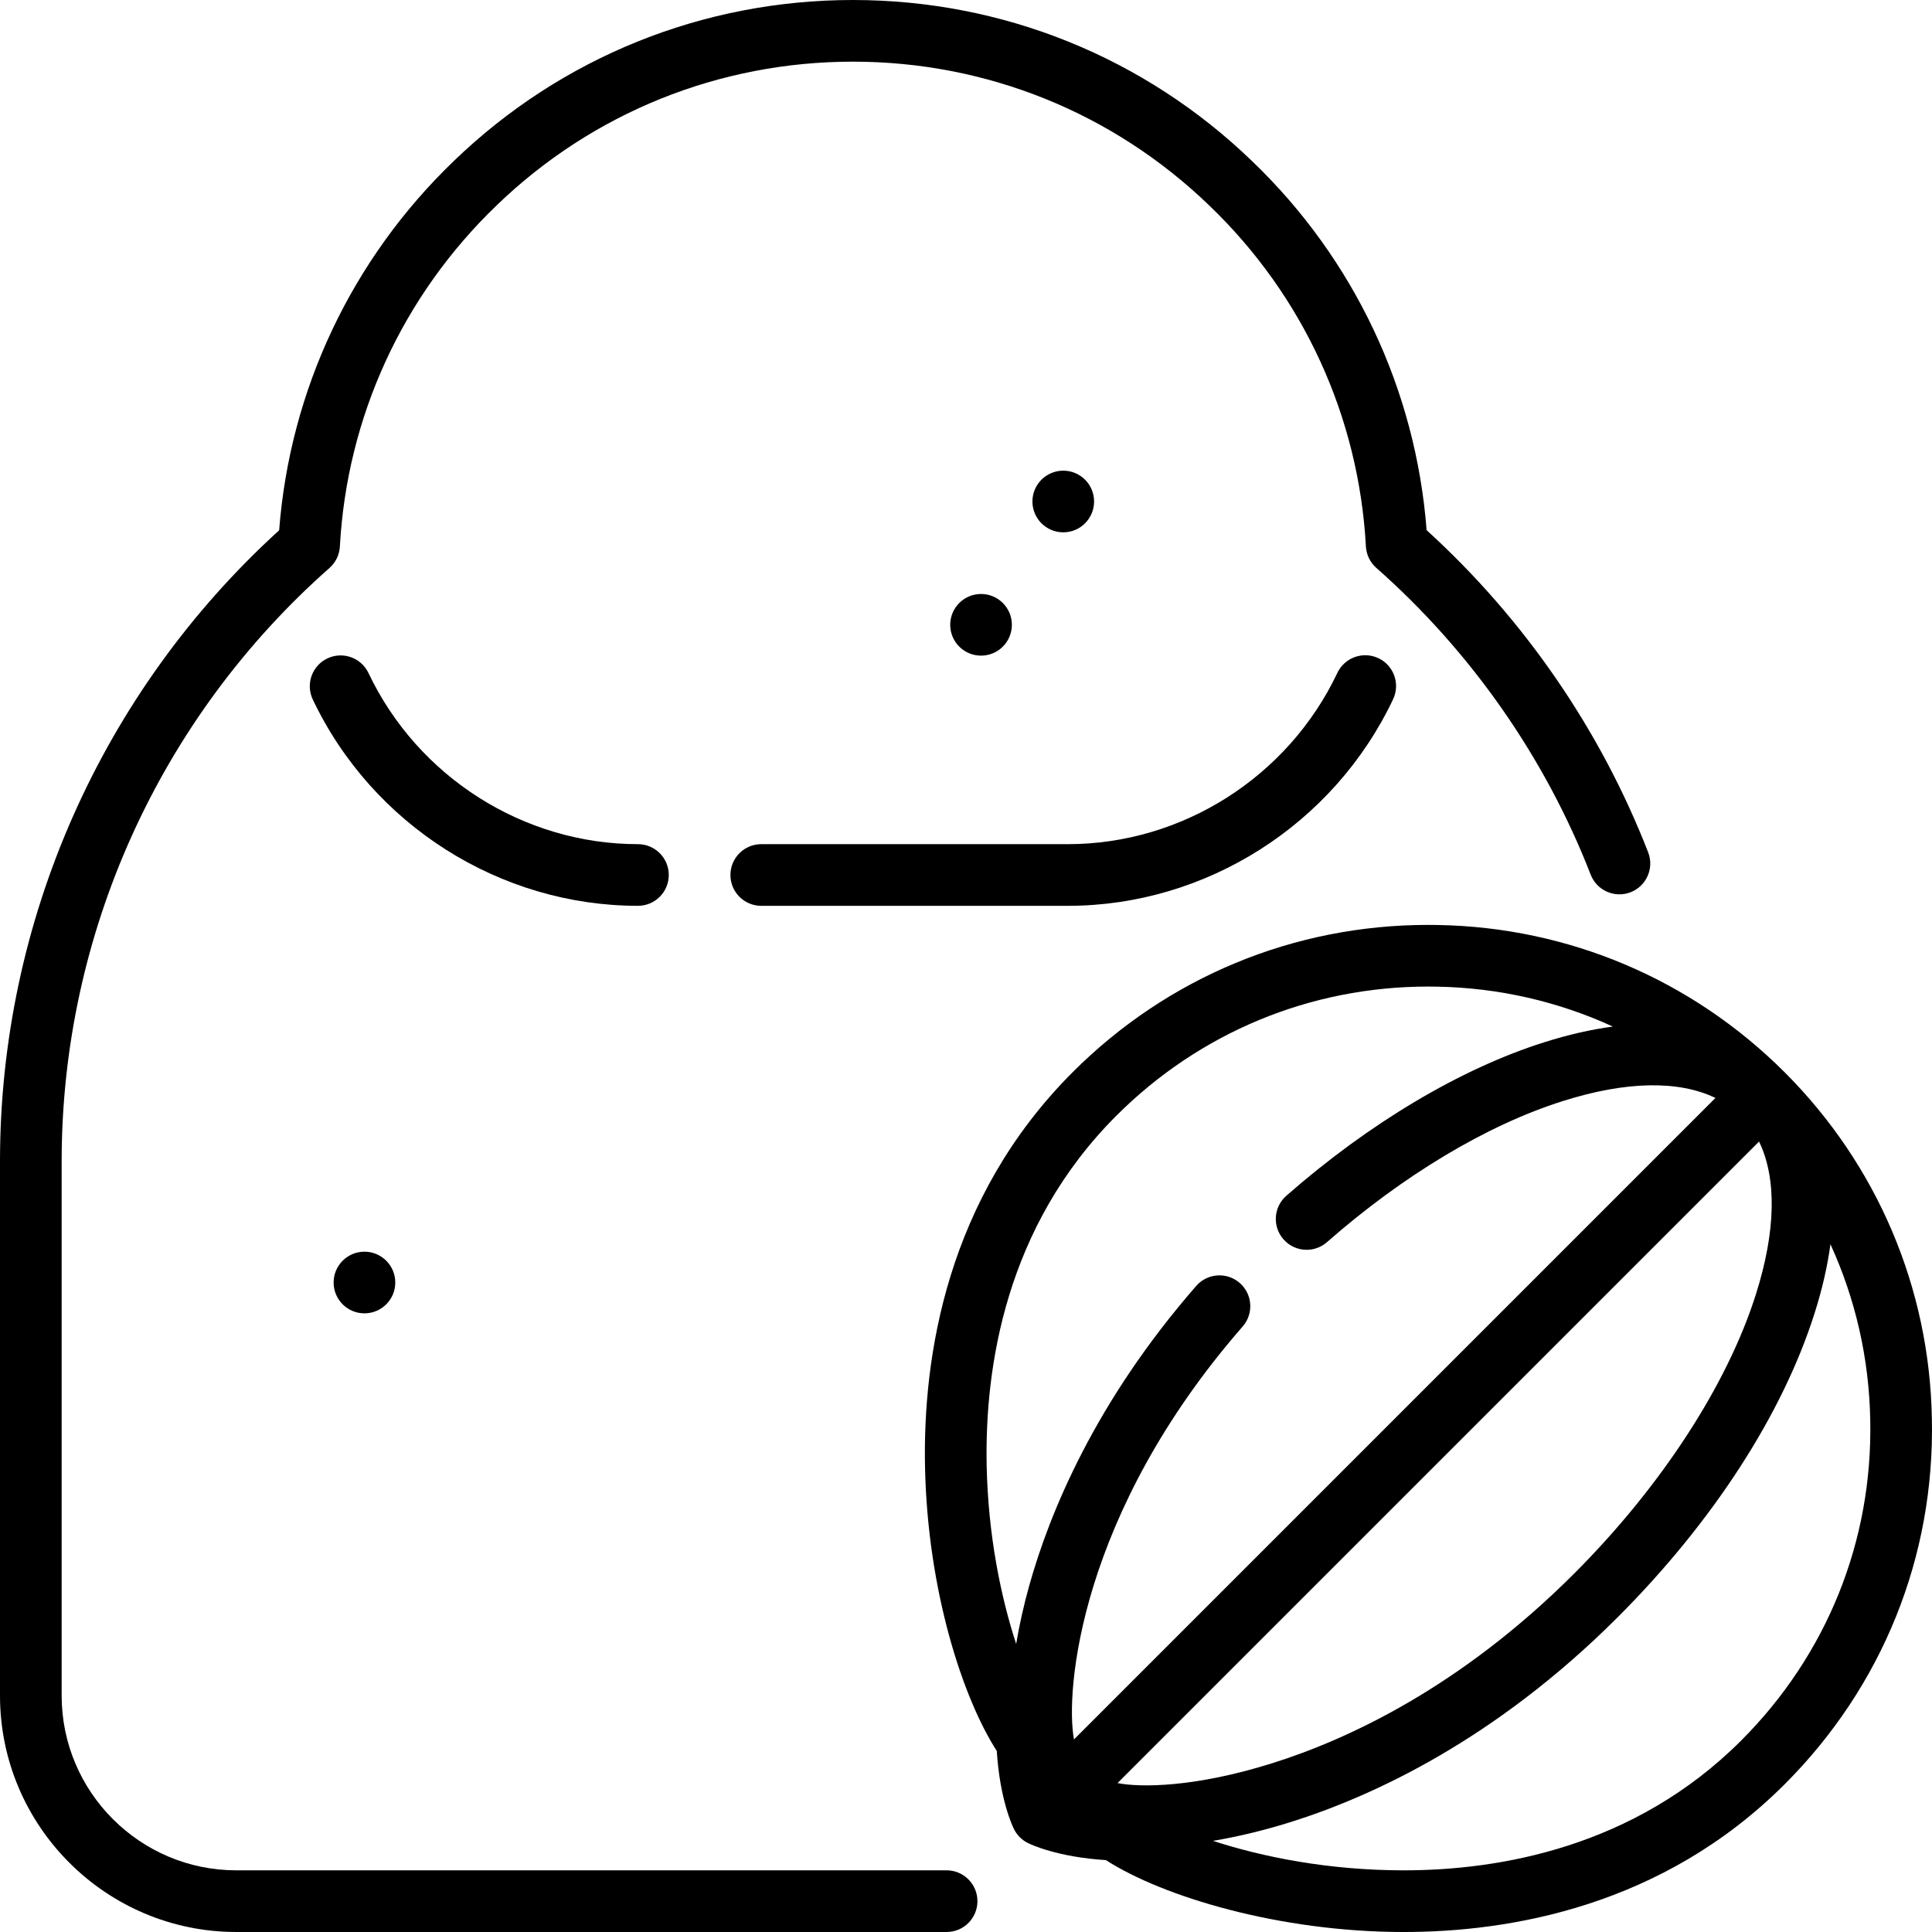
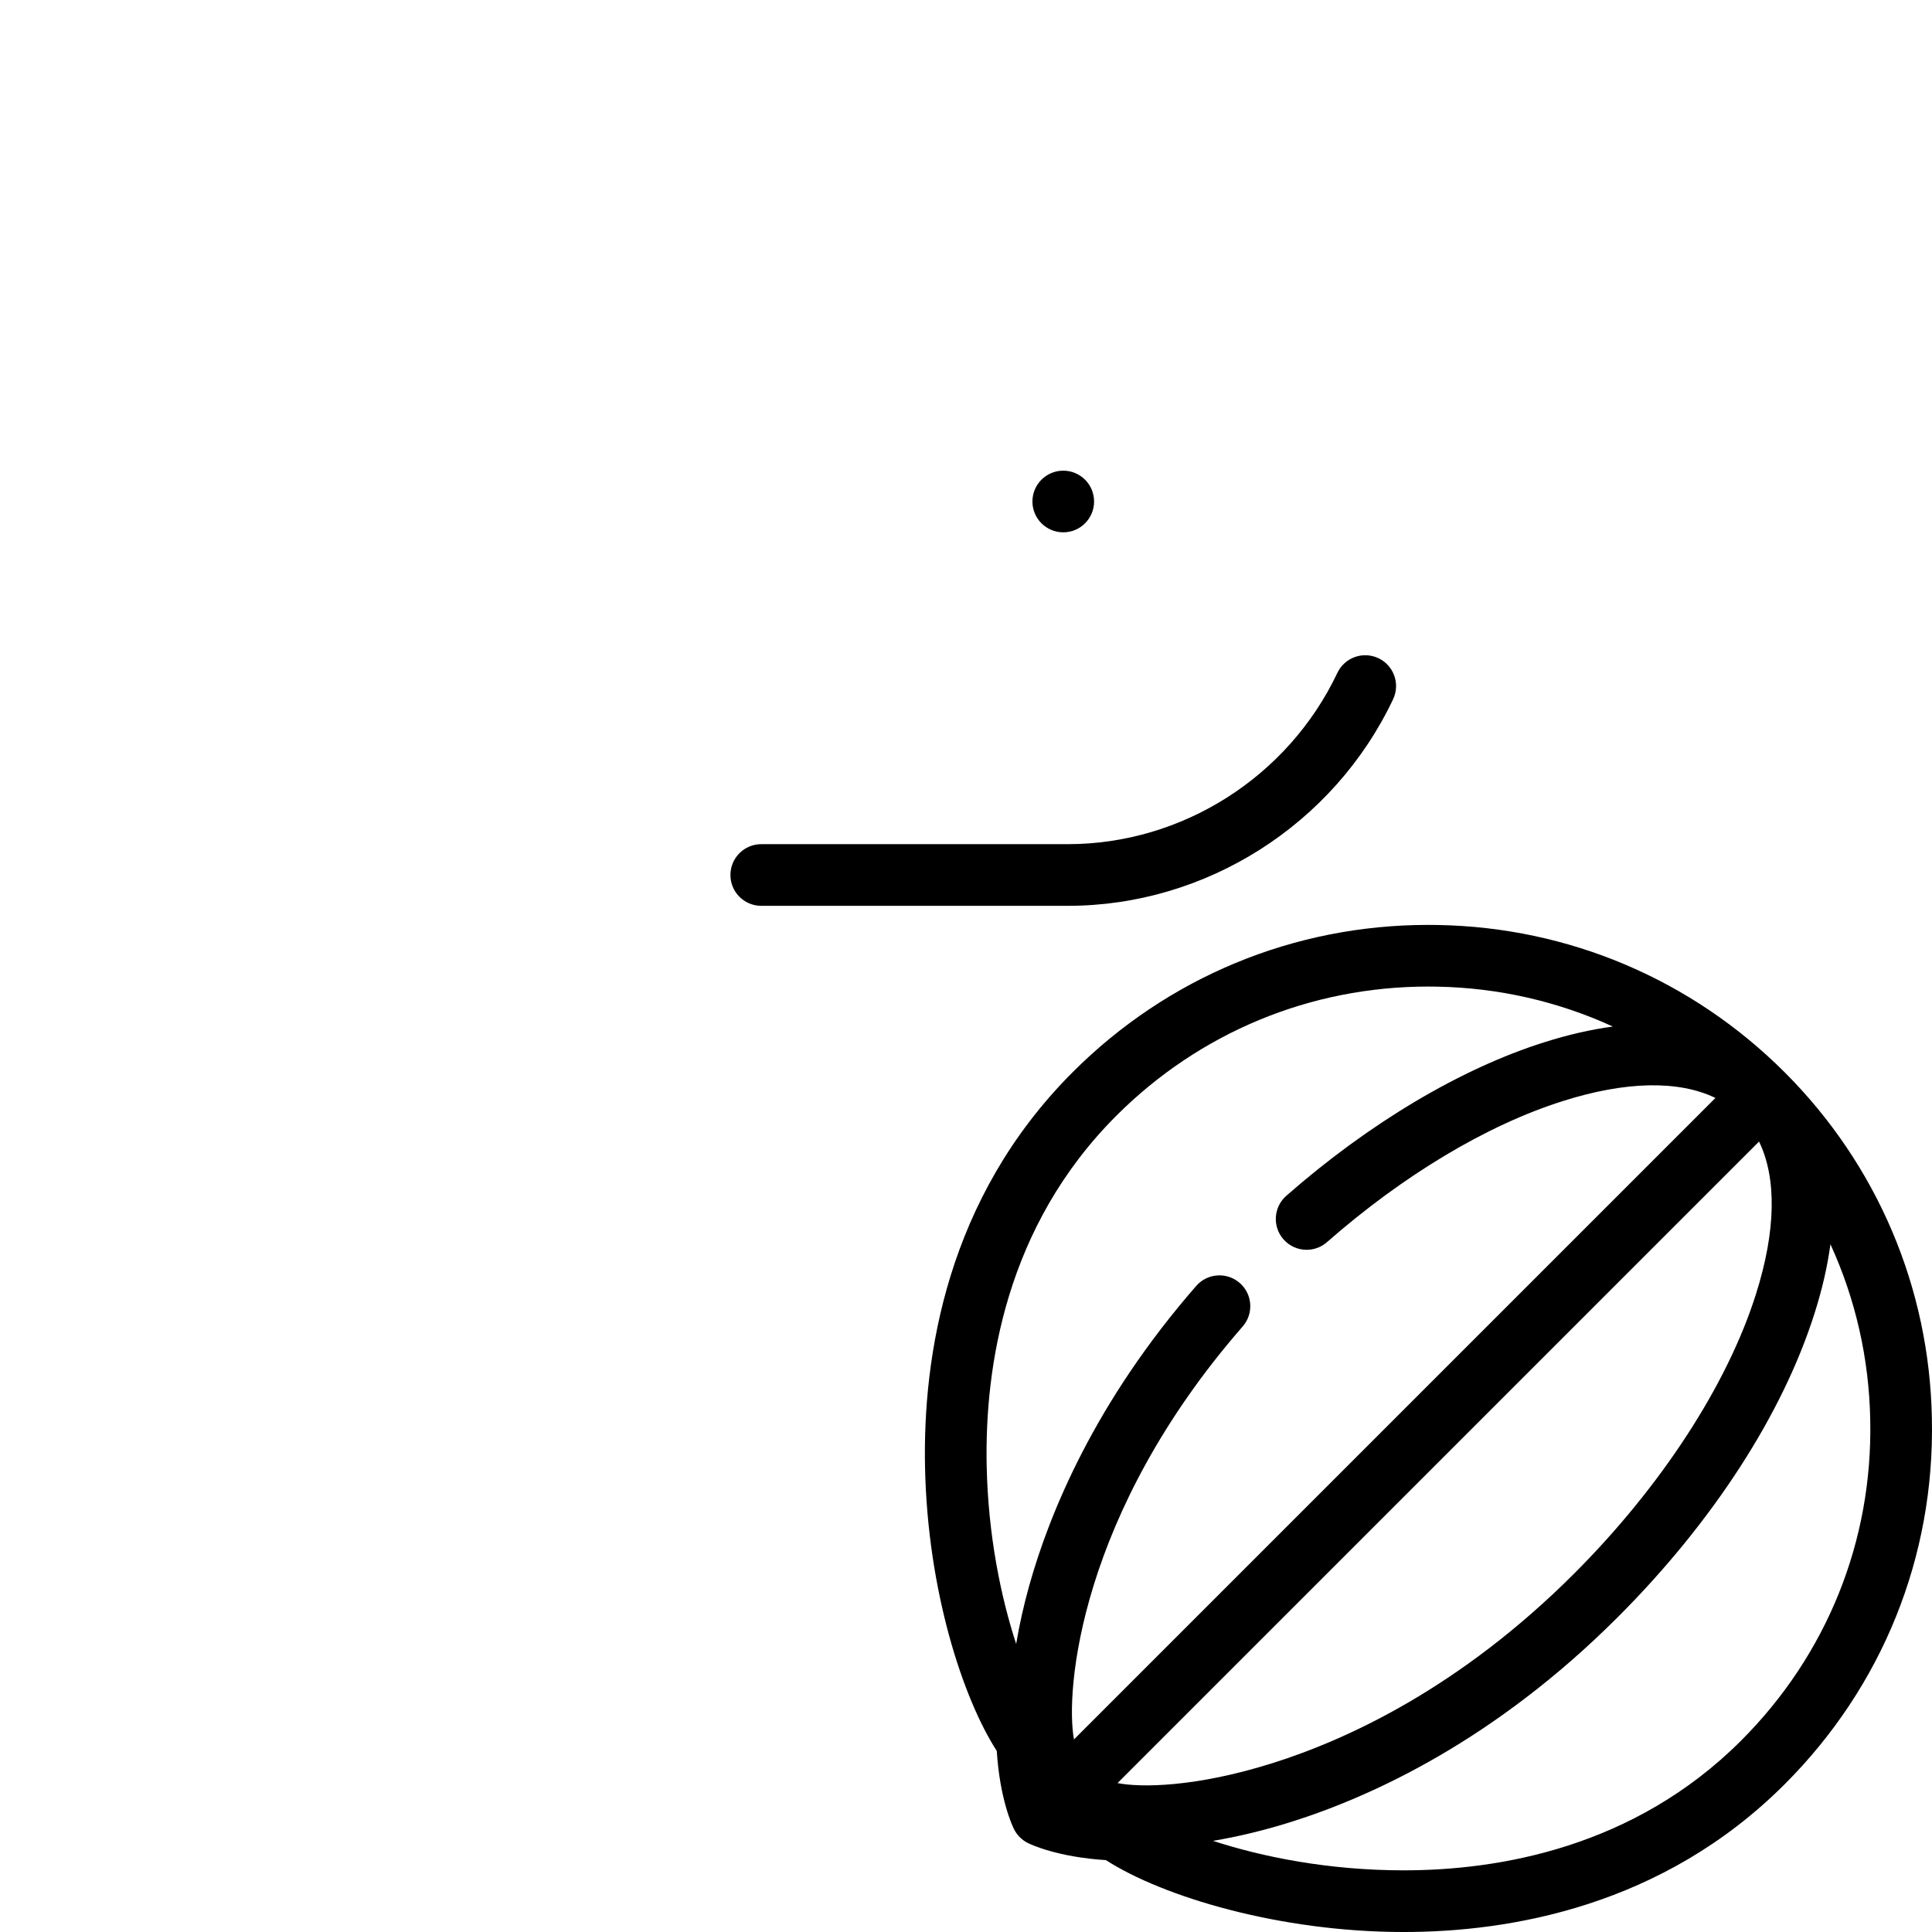
<svg xmlns="http://www.w3.org/2000/svg" fill="#000000" height="800px" width="800px" version="1.1" id="Layer_1" viewBox="0 0 511.999 511.999" xml:space="preserve">
  <g>
    <g>
-       <circle cx="259.986" cy="165.581" r="8.17" />
-     </g>
+       </g>
  </g>
  <g>
    <g>
      <circle cx="281.773" cy="132.901" r="8.17" />
    </g>
  </g>
  <g>
    <g>
-       <path d="M436.778,225.873c-12.609-32.417-32.875-61.868-58.711-85.374c-2.87-37.252-19.22-71.875-46.251-97.799    C303.277,15.165,265.713,0.001,226.043,0.001c-39.696,0-77.257,15.148-105.753,42.642c-27.081,26.021-43.446,60.669-46.313,97.889    C26.921,183.351,0,244.098,0,307.744V449.36c0,34.539,28.099,62.638,62.638,62.638h188.221c4.512,0,8.17-3.657,8.17-8.17    c0-4.513-3.658-8.17-8.17-8.17H62.638c-25.529,0-46.298-20.769-46.298-46.298V307.744c0-60.092,25.871-117.4,70.979-157.228    c1.641-1.448,2.632-3.494,2.751-5.679c1.877-34.366,16.63-66.474,41.555-90.424c25.445-24.551,58.978-38.072,94.419-38.072    c35.416,0,68.951,13.537,94.445,38.135c24.873,23.855,39.607,55.935,41.488,90.331c0.12,2.186,1.111,4.232,2.752,5.68    c25.097,22.149,44.744,50.265,56.821,81.311c1.635,4.206,6.37,6.286,10.576,4.653    C436.331,234.813,438.413,230.078,436.778,225.873z" />
-     </g>
+       </g>
  </g>
  <g>
    <g>
-       <path d="M169.061,223.711c-30.298,0-58.33-17.802-71.412-45.353c-1.935-4.075-6.807-5.811-10.885-3.877    c-4.076,1.936-5.811,6.81-3.876,10.885c15.774,33.22,49.598,54.685,86.172,54.685c4.512,0.001,8.17-3.656,8.17-8.169    C177.231,227.368,173.573,223.711,169.061,223.711z" />
-     </g>
+       </g>
  </g>
  <g>
    <g>
      <path d="M365.302,174.429c-4.076-1.927-8.949-0.194-10.882,3.883c-13.073,27.578-41.112,45.399-71.434,45.399h-81.245    c-4.512,0-8.17,3.658-8.17,8.17c0,4.513,3.658,8.17,8.17,8.17h81.245c36.6,0,70.436-21.487,86.199-54.739    C371.118,181.234,369.379,176.362,365.302,174.429z" />
    </g>
  </g>
  <g>
    <g>
-       <circle cx="96.582" cy="339.879" r="8.17" />
-     </g>
+       </g>
  </g>
  <g>
    <g>
      <path d="M511.969,375.992c-0.621-34.672-14.472-67.278-39.002-91.811c-24.585-24.572-57.193-38.427-91.839-39.046    c-0.889-0.018-1.777-0.026-2.666-0.026c-35.571,0-69.023,13.863-94.195,39.034c-33.421,33.421-39.723,75.346-39.125,104.633    c0.672,32.894,10.067,61.36,19.015,75.246c0.814,12.879,4.167,19.931,4.569,20.734c0.196,0.381,0.403,0.719,0.633,1.046    c0.042,0.06,0.087,0.118,0.131,0.178c0.233,0.312,0.483,0.615,0.766,0.9c0.294,0.293,0.599,0.542,0.913,0.776    c0.058,0.044,0.114,0.086,0.173,0.128c0.327,0.23,0.664,0.435,1.014,0.612c0.836,0.42,7.858,3.743,20.725,4.552    c15.04,9.69,45.983,19.052,78.906,19.052c28.197,0,68.604-6.794,100.971-39.162C498.879,446.918,512.732,412.515,511.969,375.992z     M284.617,460.962c-2.382-12.675,1.394-59.784,44.709-109.438c2.966-3.401,2.614-8.561-0.786-11.528    c-3.399-2.966-8.56-2.613-11.528,0.785c-26.803,30.726-38.855,60.128-44.245,79.383c-1.485,5.305-2.637,10.51-3.475,15.497    c-4.035-12.378-7.435-28.742-7.813-47.219c-0.534-26.11,4.993-63.394,34.342-92.745c22.086-22.086,51.434-34.248,82.64-34.248    c0.78,0,1.56,0.008,2.357,0.023c16.323,0.292,32.126,3.934,46.597,10.572c-5.783,0.78-11.866,2.165-18.204,4.177    c-22.13,6.99-46.396,21.436-68.328,40.677c-3.391,2.975-3.729,8.138-0.754,11.53c1.616,1.84,3.875,2.782,6.145,2.782    c1.913,0,3.835-0.668,5.385-2.028c20.266-17.779,42.453-31.054,62.483-37.381c16.772-5.322,30.758-5.542,40.465-0.83    L284.617,460.962z M296.157,472.533l170.008-170.009c4.713,9.707,4.491,23.696-0.833,40.476    c-7.585,24.014-25.146,50.996-48.179,74.027c-30.217,30.217-60.116,43.982-79.878,50.207    C316.777,473.693,302.288,473.746,296.157,472.533z M461.406,461.28c-28.413,28.414-64.308,34.378-89.418,34.378    c-19.841,0-37.407-3.534-50.532-7.814c6.624-1.112,13.641-2.792,20.728-5.024c21.502-6.775,53.968-21.682,86.522-54.237    c25.193-25.192,43.733-53.838,52.202-80.651c2.011-6.336,3.396-12.415,4.176-18.197c6.621,14.458,10.254,30.251,10.546,46.573    C496.301,408.363,484.146,438.541,461.406,461.28z" />
    </g>
  </g>
</svg>